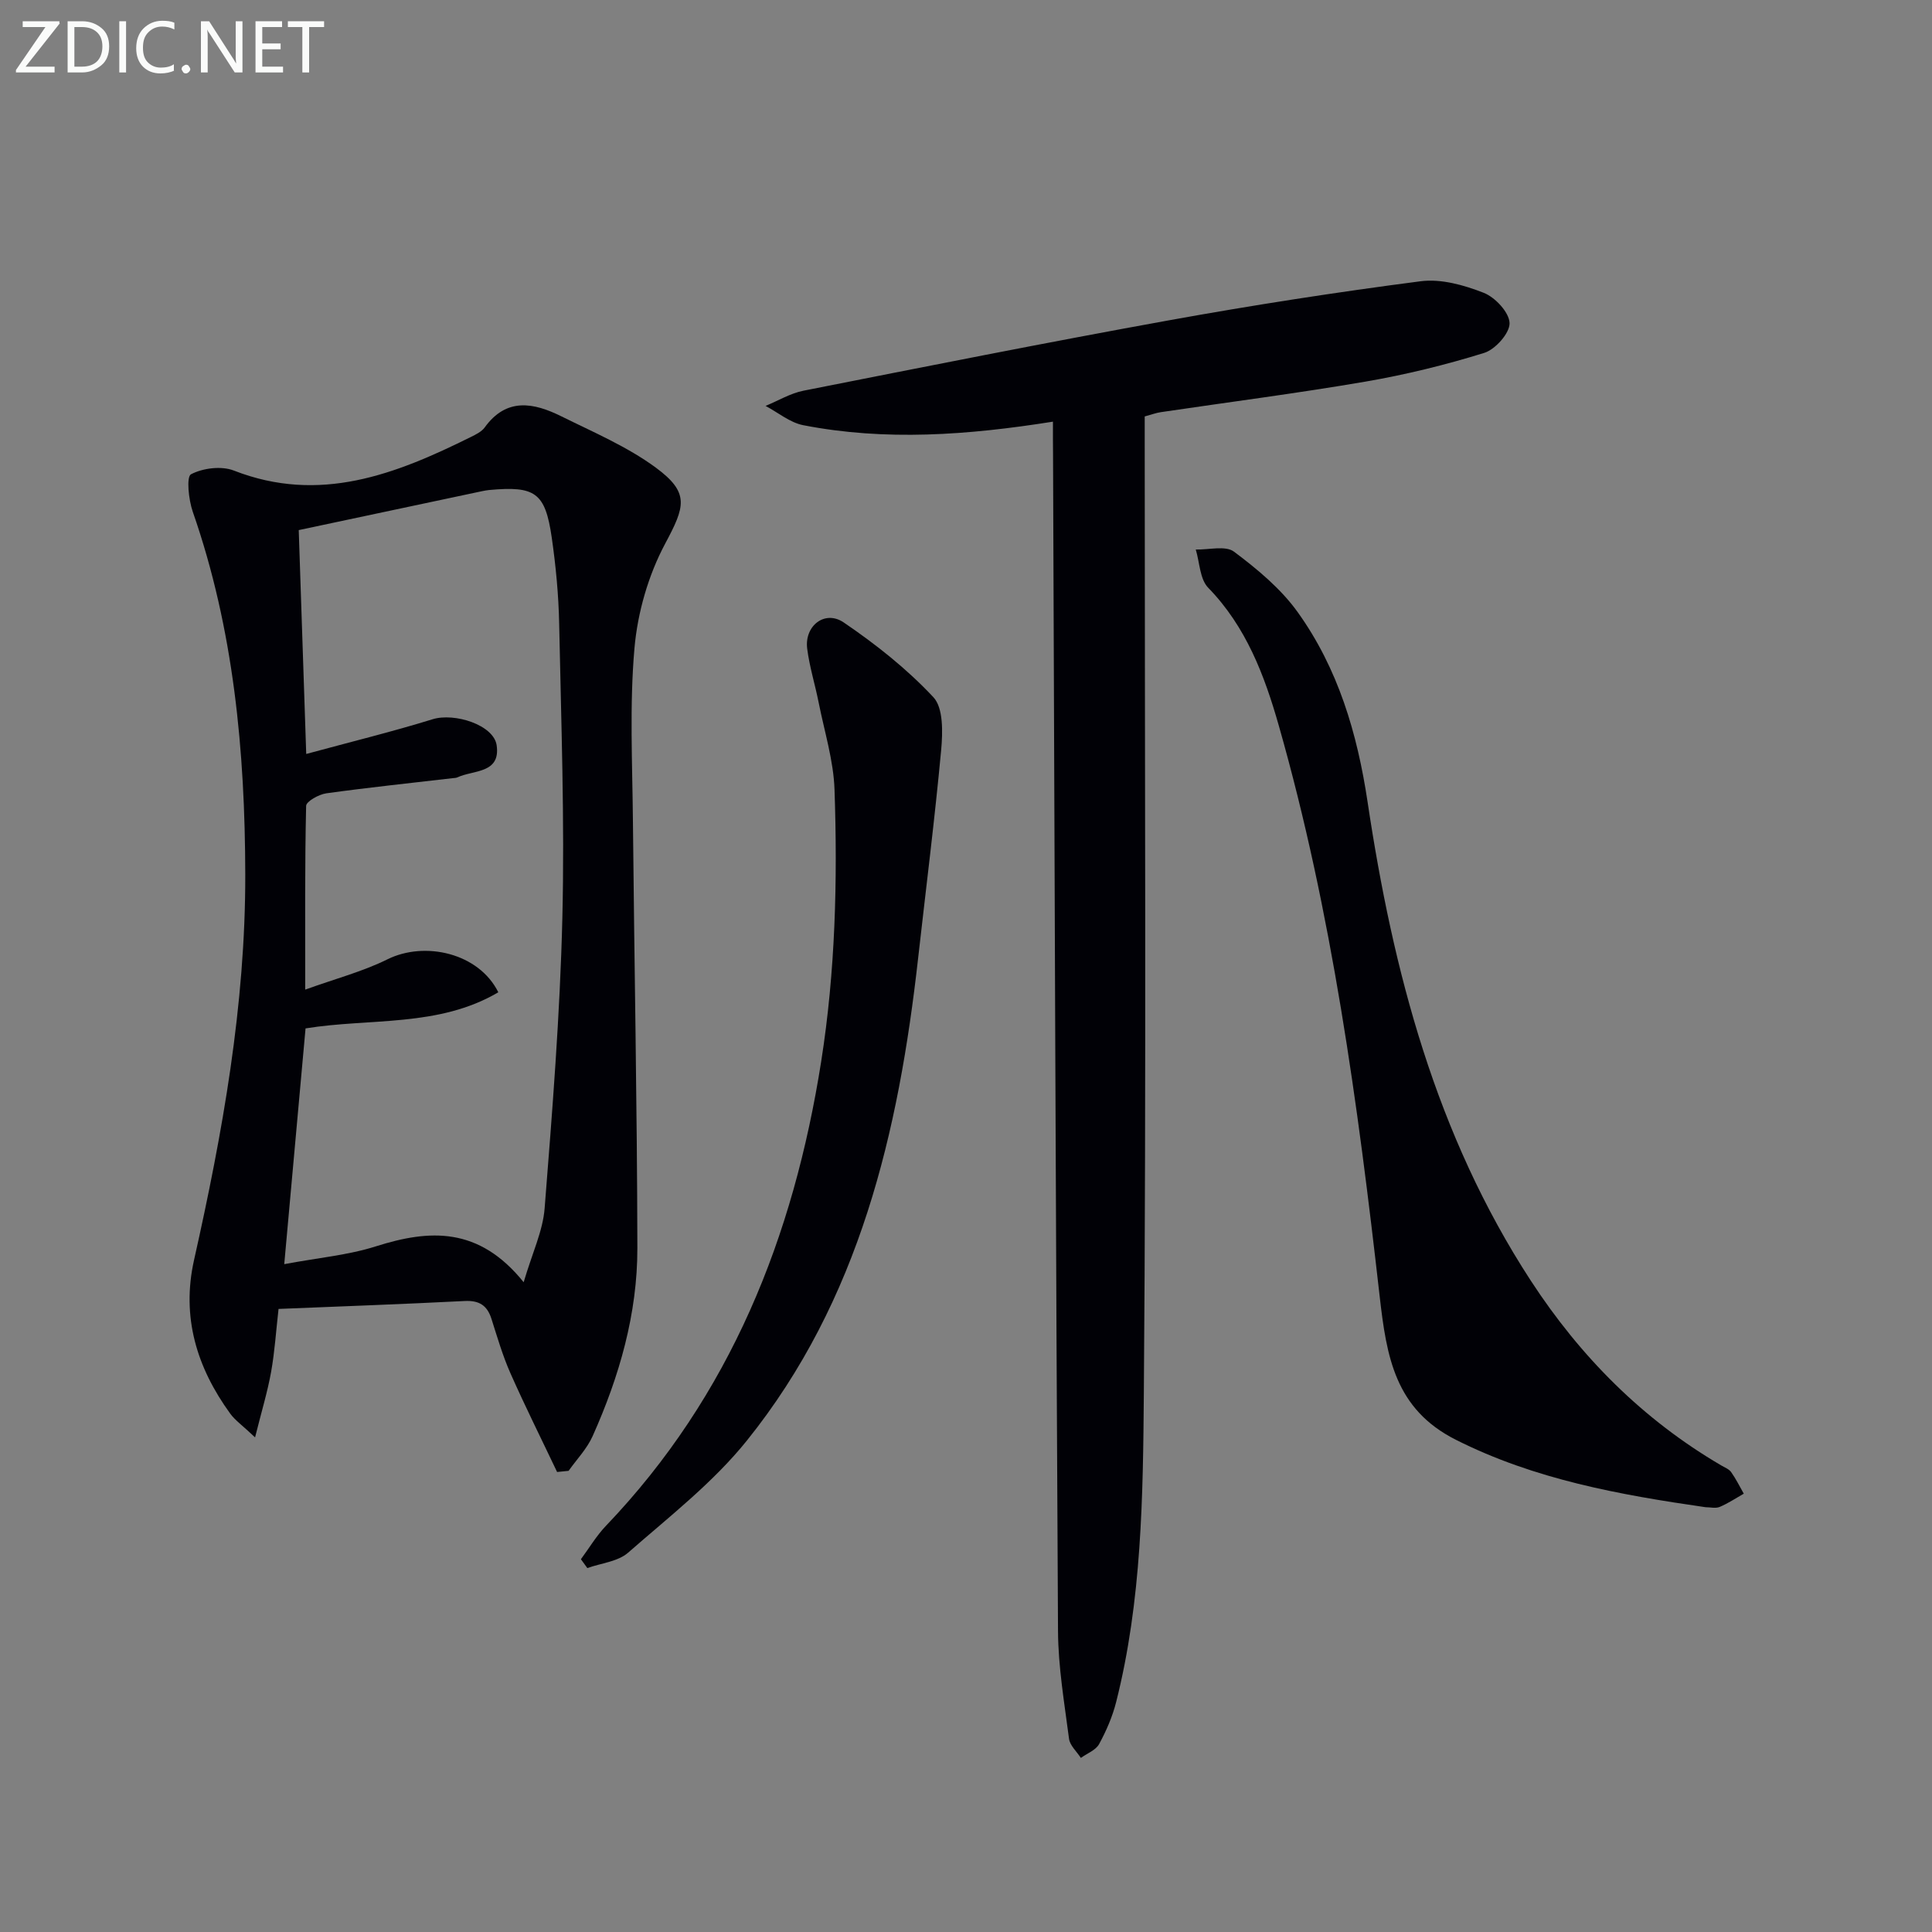
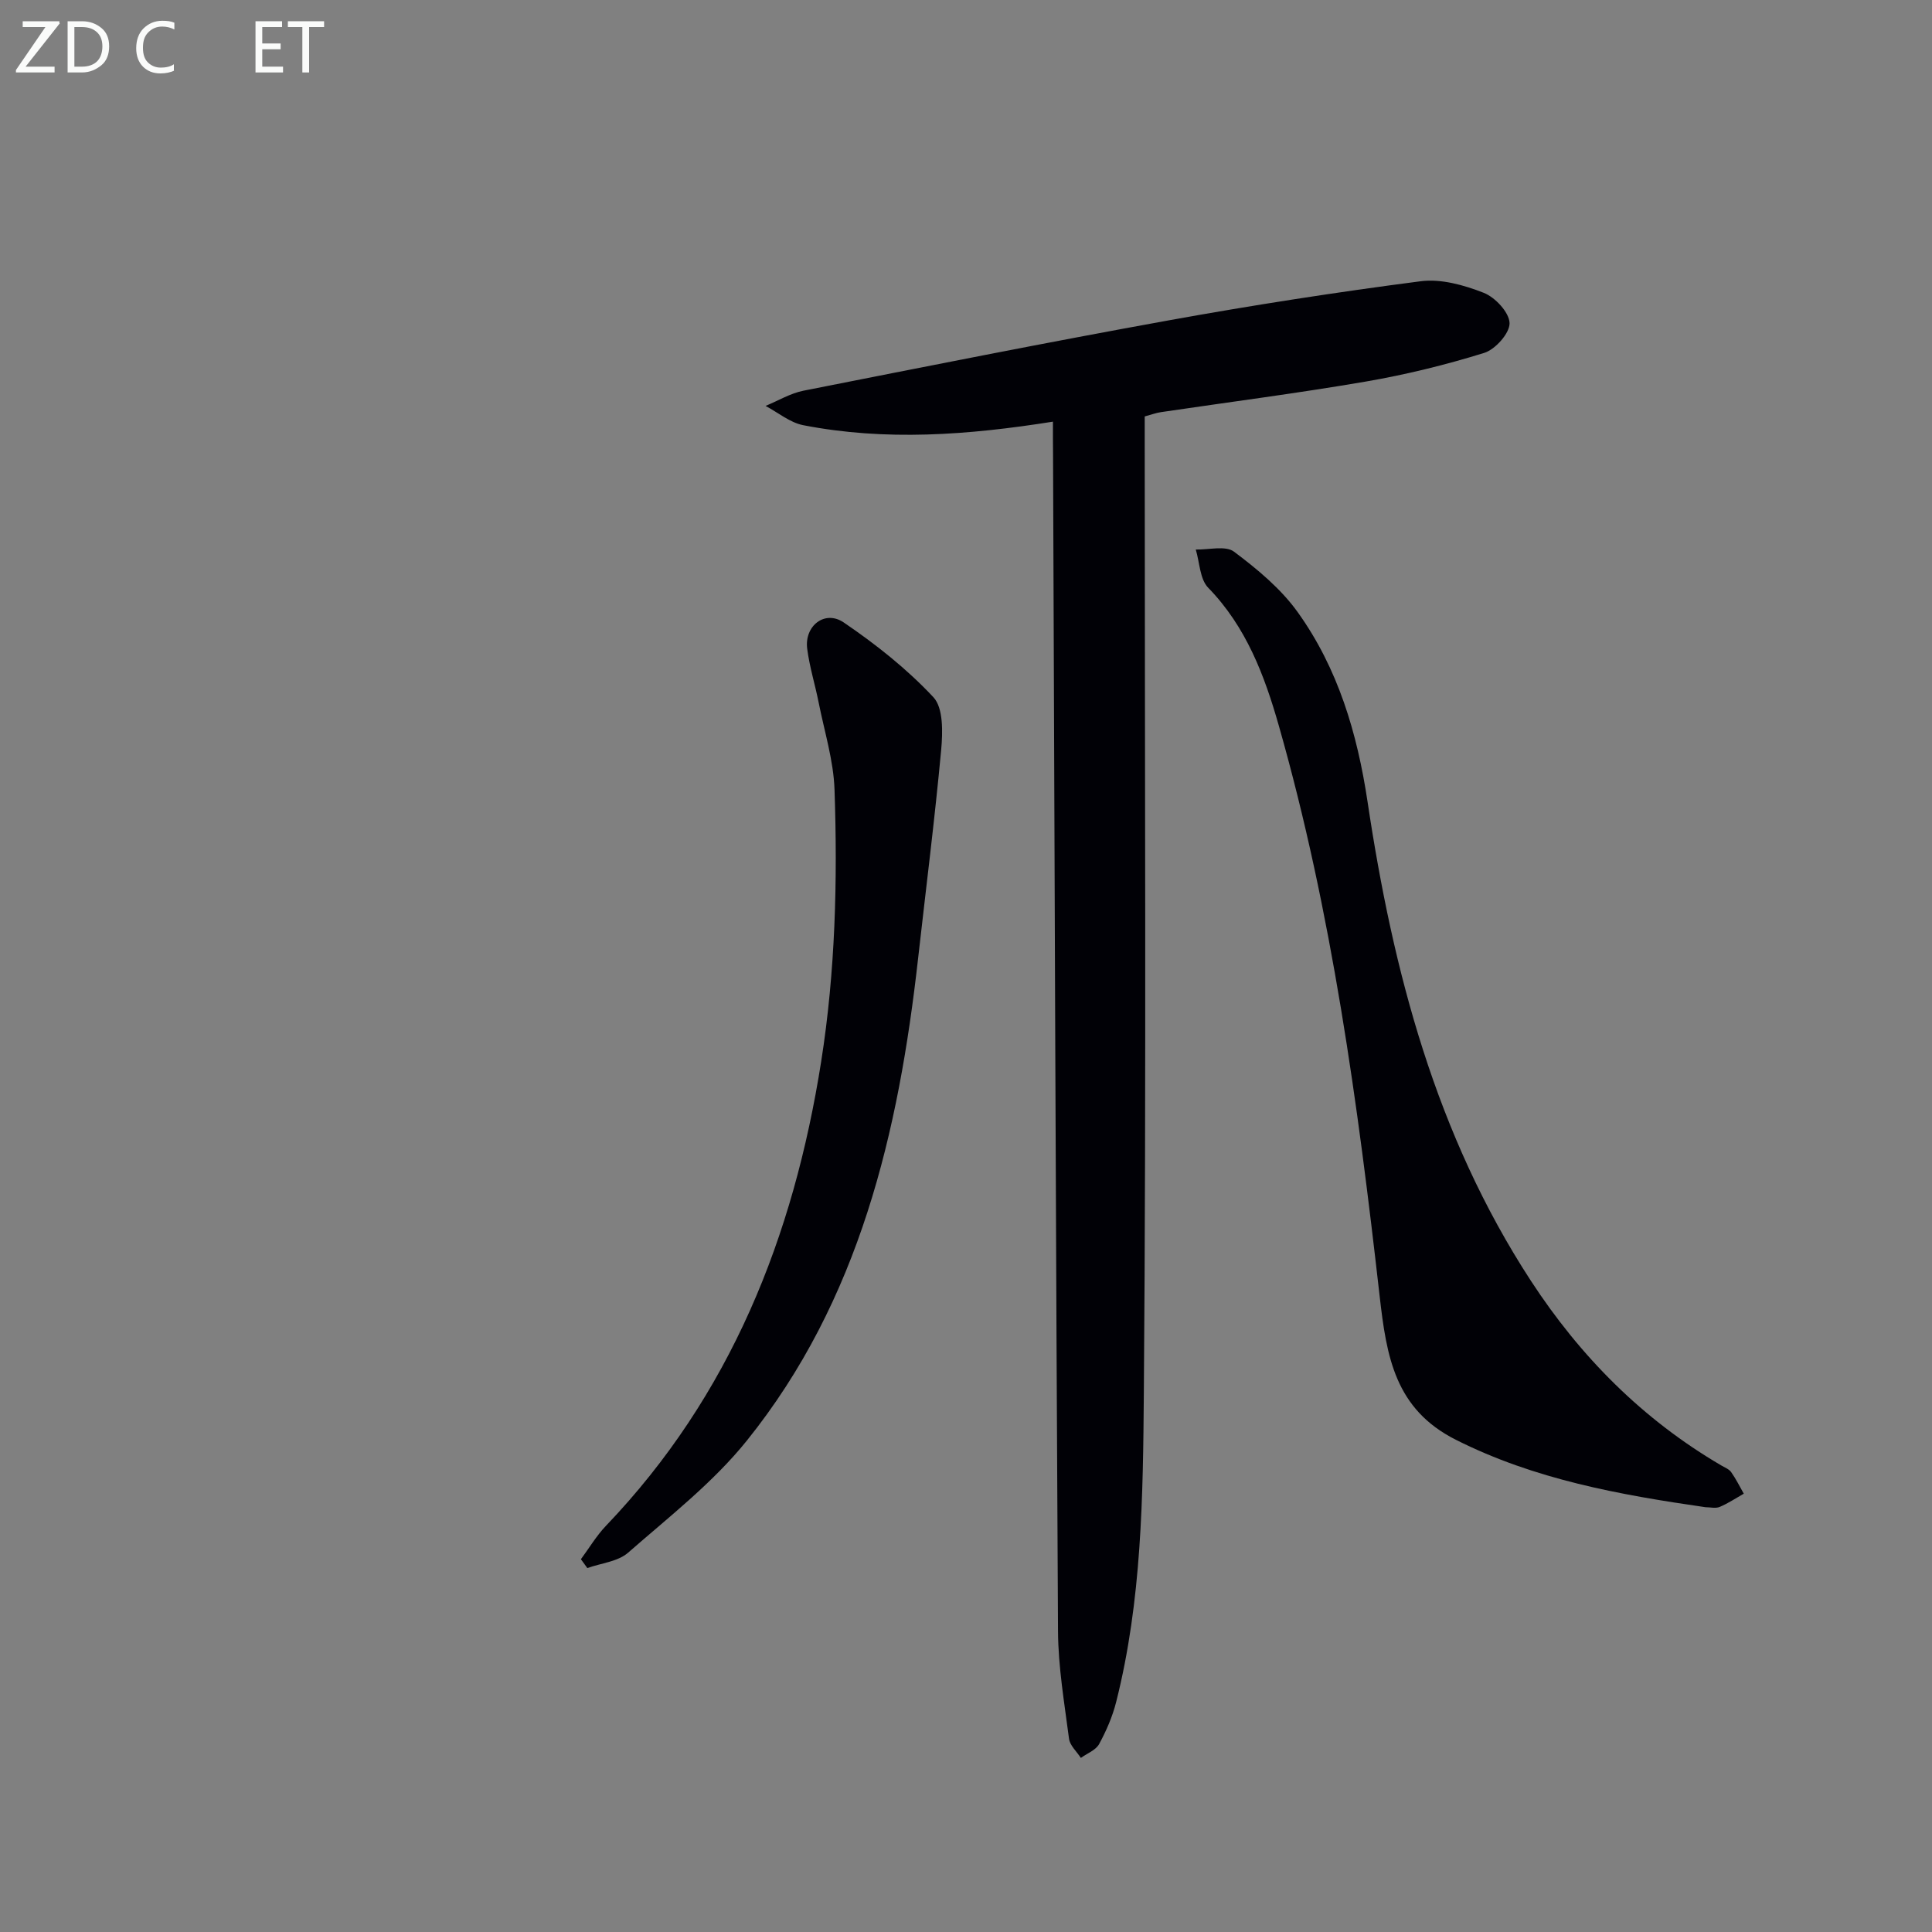
<svg xmlns="http://www.w3.org/2000/svg" enable-background="new 0 0 400 400" viewBox="0 0 400 400">
  <rect x="0" y="0" width="400" height="400" fill="#808080" stroke="none" />
-   <path d="m115.34 304.76c-3.23-6.8-6.6-13.54-9.65-20.42-1.61-3.63-2.73-7.49-3.94-11.29-.89-2.8-2.55-3.84-5.55-3.69-12.77.65-25.54 1.11-38.53 1.64-.52 4.55-.79 8.84-1.54 13.04-.73 4.08-1.95 8.07-3.32 13.55-2.67-2.52-4.15-3.54-5.15-4.92-6.92-9.54-10.14-19.98-7.48-31.82 5.9-26.29 10.65-52.76 10.6-79.82-.05-25.52-2.38-50.74-10.87-75.08-.86-2.47-1.36-7.24-.36-7.76 2.47-1.29 6.3-1.77 8.88-.76 17.77 6.93 33.49.77 49.06-6.96 1.03-.51 2.22-1.09 2.86-1.97 4.53-6.28 10.19-5.12 15.86-2.31 6.66 3.3 13.64 6.27 19.56 10.62 7.1 5.23 6.03 8.09 1.95 15.74-3.49 6.53-5.71 14.26-6.36 21.64-1.04 11.86-.43 23.87-.32 35.82.28 29.46.87 58.91.92 88.37.02 13.61-3.72 26.57-9.26 38.95-1.17 2.62-3.29 4.81-4.98 7.19-.78.09-1.58.16-2.38.24zm-6.92-39.29c1.76-6.01 3.97-10.58 4.34-15.3 1.58-20.02 3.19-40.07 3.67-60.14.49-20.28-.25-40.59-.66-60.89-.12-5.96-.69-11.96-1.54-17.86-1.35-9.3-3.41-10.7-12.94-9.83-.49.05-.99.14-1.47.24-12.44 2.64-24.88 5.28-37.97 8.06.49 14.81 1 29.81 1.55 46.35 9.39-2.55 17.86-4.62 26.17-7.19 4.53-1.4 12.67 1.18 13.26 5.41.83 5.87-4.82 5.08-8.12 6.62-.29.14-.65.13-.98.17-8.73 1.02-17.47 1.93-26.18 3.14-1.54.22-4.15 1.67-4.17 2.6-.28 12.26-.19 24.53-.19 38.04 6.29-2.27 11.91-3.74 17.02-6.27 7.75-3.84 18.93-1.31 22.96 6.82-12.36 7.29-26.55 5.31-39.91 7.48-1.46 16.18-2.89 31.96-4.41 48.81 7.07-1.33 13.24-1.86 19.01-3.7 11.09-3.51 21.26-4.1 30.56 7.44z" fill="#010106" />
  <path d="m218 87.3c-17.64 2.8-34.68 4.05-51.71.73-2.75-.54-5.2-2.62-7.79-3.99 2.61-1.07 5.13-2.61 7.85-3.15 25.2-4.98 50.39-10 75.66-14.57 17.3-3.13 34.69-5.83 52.12-8.09 4.21-.55 8.98.79 13.05 2.39 2.38.93 5.29 4.06 5.36 6.27.06 2.07-2.94 5.45-5.24 6.17-8.04 2.5-16.29 4.52-24.6 5.95-14.06 2.41-28.22 4.23-42.34 6.32-.98.14-1.92.5-3.36.89v5.83c0 65.47.34 130.95-.18 196.42-.17 21.37-.43 42.93-5.73 63.91-.76 3.02-2.04 5.97-3.53 8.71-.69 1.27-2.49 1.93-3.78 2.87-.85-1.32-2.27-2.57-2.45-3.97-.96-7.41-2.24-14.85-2.28-22.29-.46-81.28-.72-162.57-1.03-243.85-.03-1.99-.02-3.96-.02-6.55z" fill="#010106" />
  <path d="m353.1 312.05c-17.78-2.57-35.35-5.73-51.68-13.96-12.59-6.35-14.35-17.16-15.78-29.75-4.51-39.76-9.86-79.45-20.87-118.08-2.97-10.43-6.76-20.49-14.63-28.58-1.73-1.78-1.76-5.23-2.57-7.91 2.69.08 6.16-.87 7.92.45 4.83 3.62 9.69 7.65 13.17 12.5 8.37 11.66 12.35 25.11 14.48 39.29 5.25 35.07 14.14 68.98 33.81 99.16 10.25 15.72 23.16 28.72 39.43 38.24.71.42 1.6.75 2.04 1.38.99 1.4 1.76 2.96 2.61 4.46-1.64.93-3.23 2-4.96 2.73-.85.37-1.97.07-2.97.07z" fill="#010106" />
  <path d="m120.27 322.82c1.72-2.32 3.21-4.85 5.19-6.92 25.8-26.99 38.84-59.82 44.56-96.15 2.94-18.68 3.4-37.45 2.76-56.24-.2-6.04-2.09-12.03-3.28-18.03-.74-3.74-1.9-7.41-2.38-11.18-.6-4.73 3.66-8.08 7.56-5.43 6.65 4.52 13.1 9.63 18.57 15.48 2.08 2.23 1.94 7.26 1.61 10.91-1.33 14.36-3.15 28.68-4.76 43.02-4.04 36.1-12.11 70.91-35.47 99.98-7 8.71-16.1 15.77-24.58 23.2-2.12 1.86-5.6 2.17-8.45 3.19-.45-.62-.89-1.22-1.33-1.83z" fill="#010106" />
  <g fill="#fafbfa">
    <path d="m12.4 4.8-7.1 9h6v1.2h-8v-.5l6.1-8.9h-4.7v-1.2h7.6v.4z" />
    <path d="m14 14v-9.6h3c1.6 0 2.9.5 4 1.4s1.6 2.2 1.6 3.8-.5 3-1.6 3.9-2.4 1.5-4 1.5h-3zm1.4-8.4v8.2h1.6c1.3 0 2.4-.4 3.1-1.1s1.1-1.8 1.1-3.1-.4-2.3-1.2-3-1.8-1-3.1-1z" />
-     <path d="m26.1 4.4v10.6h-1.4v-10.6z" />
+     <path d="m26.1 4.4v10.6v-10.6z" />
    <path d="m36.1 14.6c-.8.4-1.8.6-2.9.6-1.5 0-2.7-.5-3.6-1.4s-1.4-2.2-1.4-3.8c0-1.7.5-3.1 1.5-4.1s2.3-1.6 3.9-1.6c1 0 1.8.1 2.5.4v1.4c-.8-.4-1.6-.6-2.5-.6-1.2 0-2.1.4-2.9 1.2s-1.1 1.8-1.1 3.2c0 1.3.3 2.3 1 3s1.6 1.1 2.7 1.1c1 0 2-.2 2.7-.7v1.3z" />
-     <path d="m37.6 14.3c0-.2.1-.5.3-.6s.4-.3.6-.3c.3 0 .5.1.6.3s.3.4.3.6-.1.4-.3.6-.4.3-.6.3c-.3 0-.5-.1-.6-.3s-.3-.4-.3-.6z" />
-     <path d="m50.2 15h-1.6l-5.3-8.2c-.2-.2-.3-.5-.4-.7 0 .2.1.7.1 1.5v7.4h-1.4v-10.6h1.7l5.2 8.1c.2.4.4.6.4.7 0-.3-.1-.8-.1-1.5v-7.3h1.4z" />
    <path d="m58.6 15h-5.7v-10.6h5.5v1.2h-4.1v3.4h3.8v1.2h-3.8v3.6h4.3z" />
    <path d="m67.1 5.6h-3.1v9.4h-1.4v-9.4h-3v-1.2h7.5z" />
  </g>
</svg>